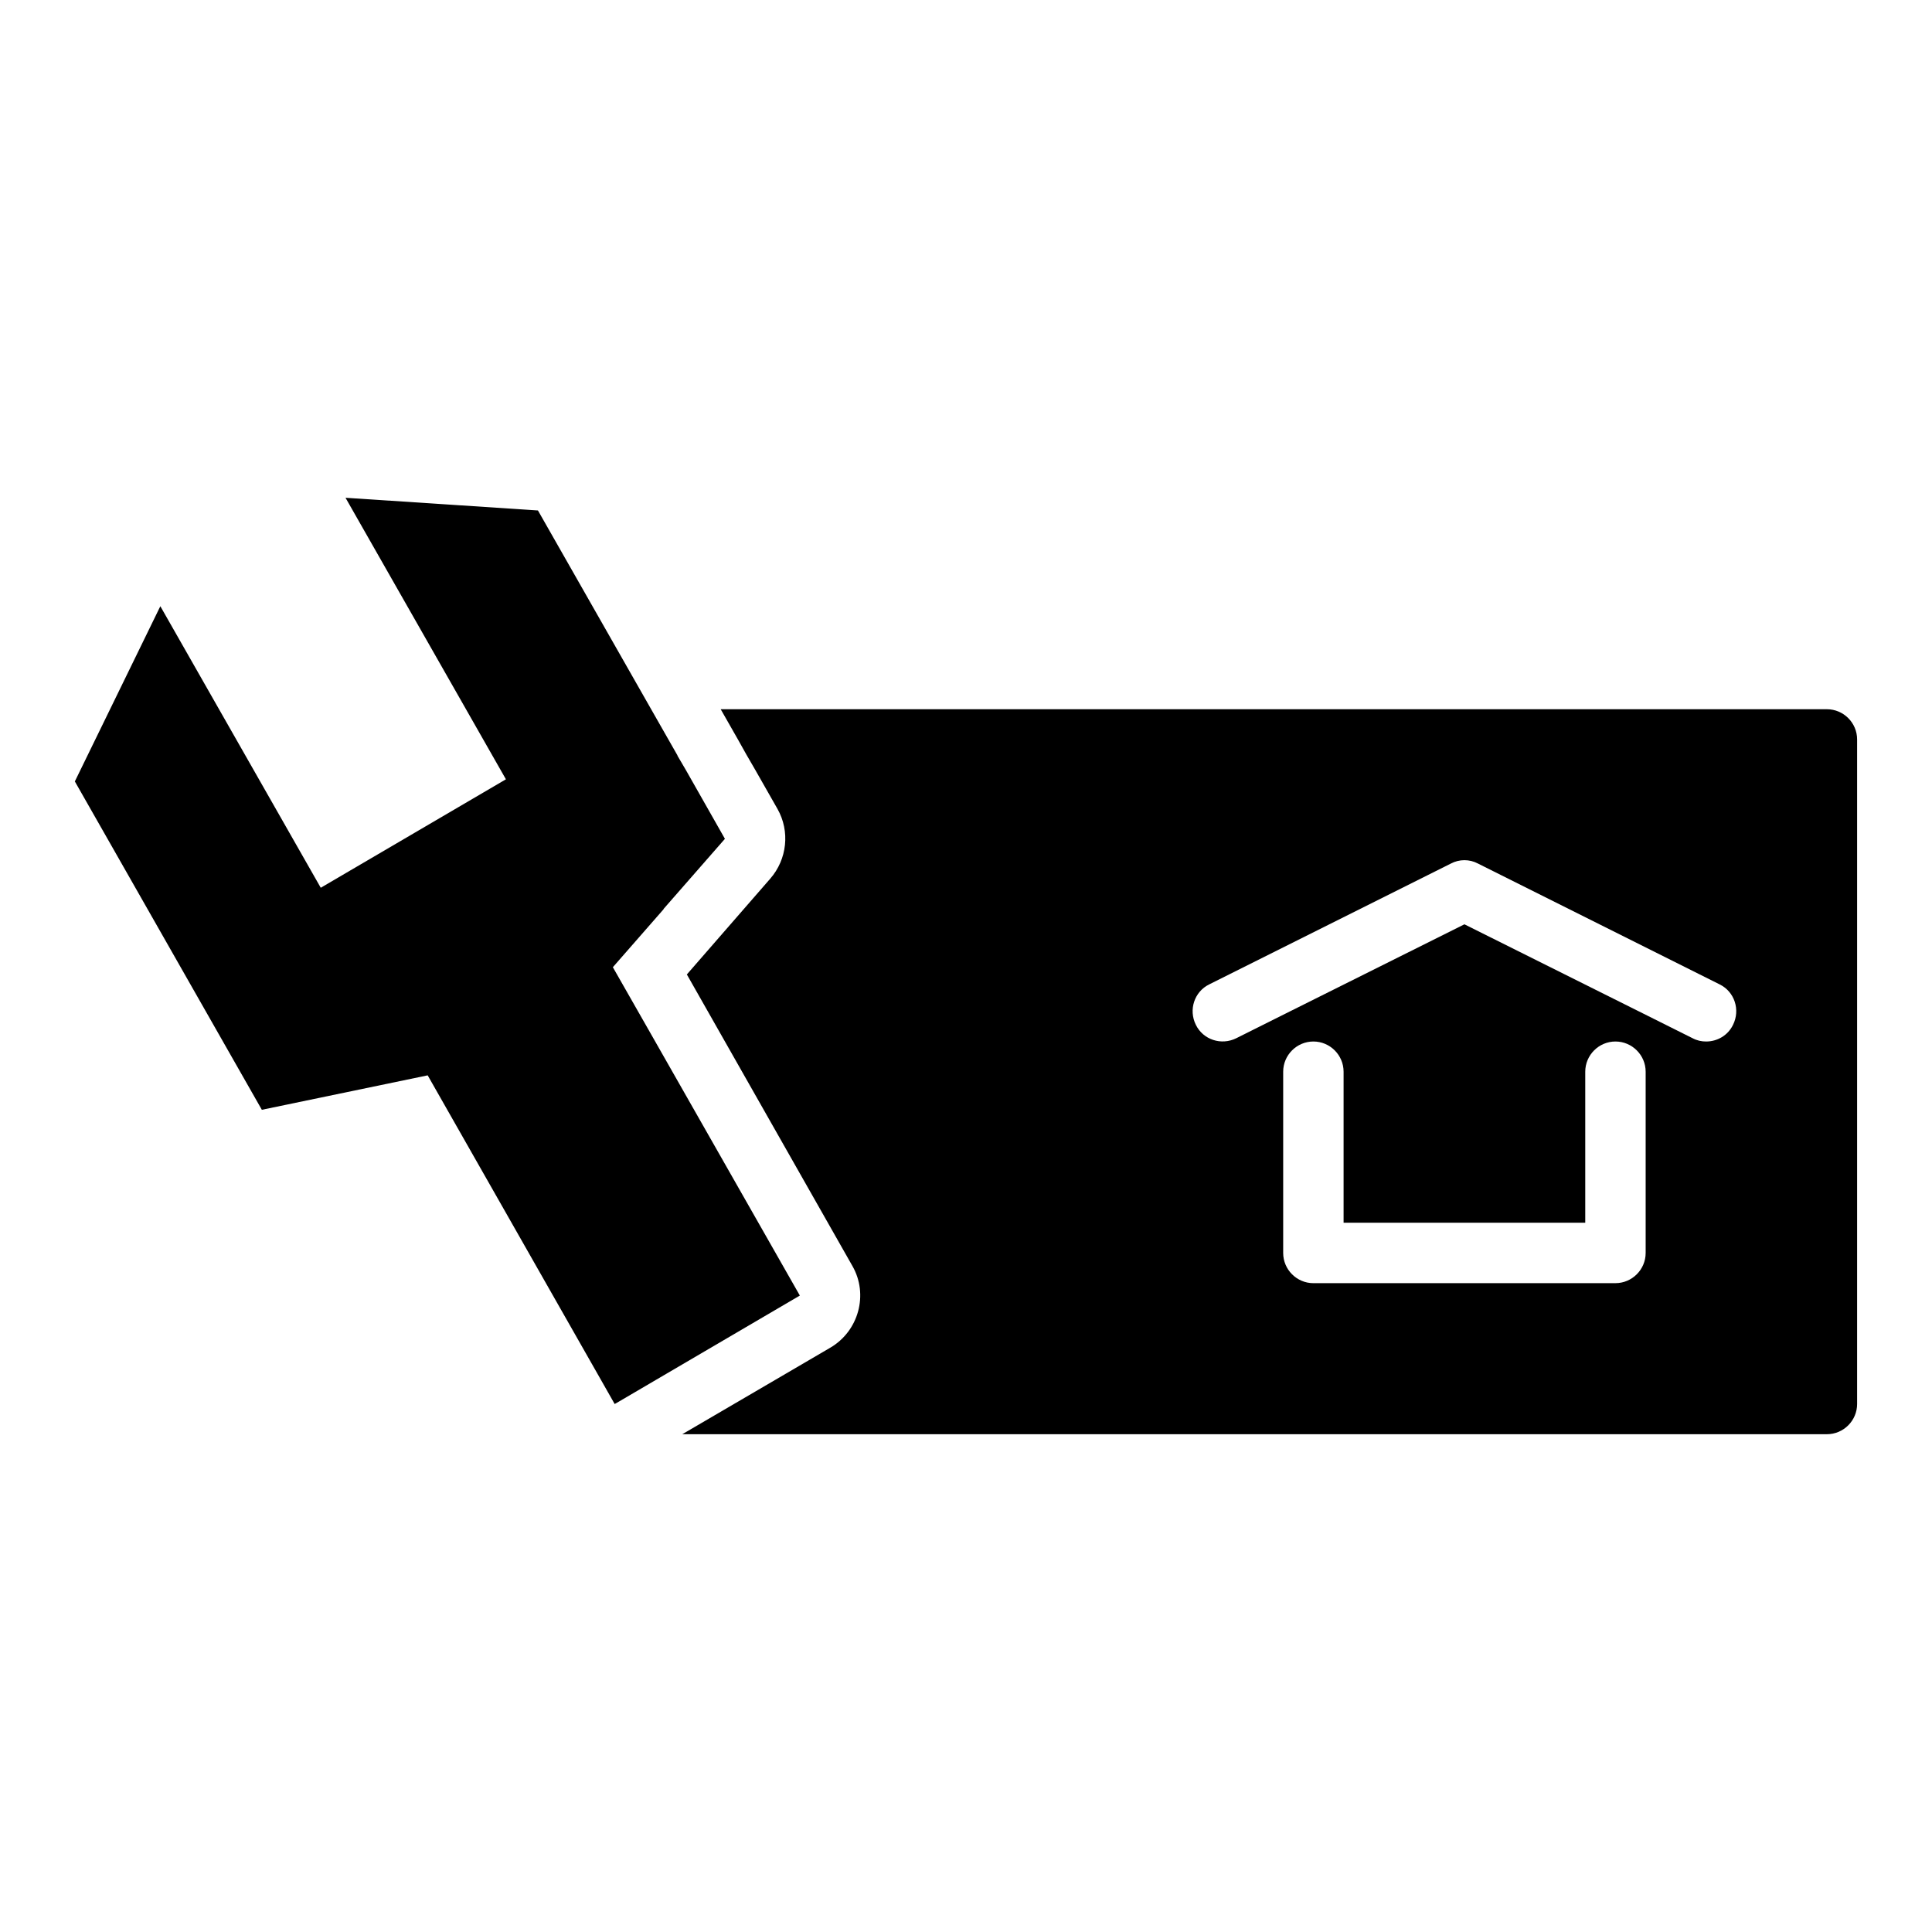
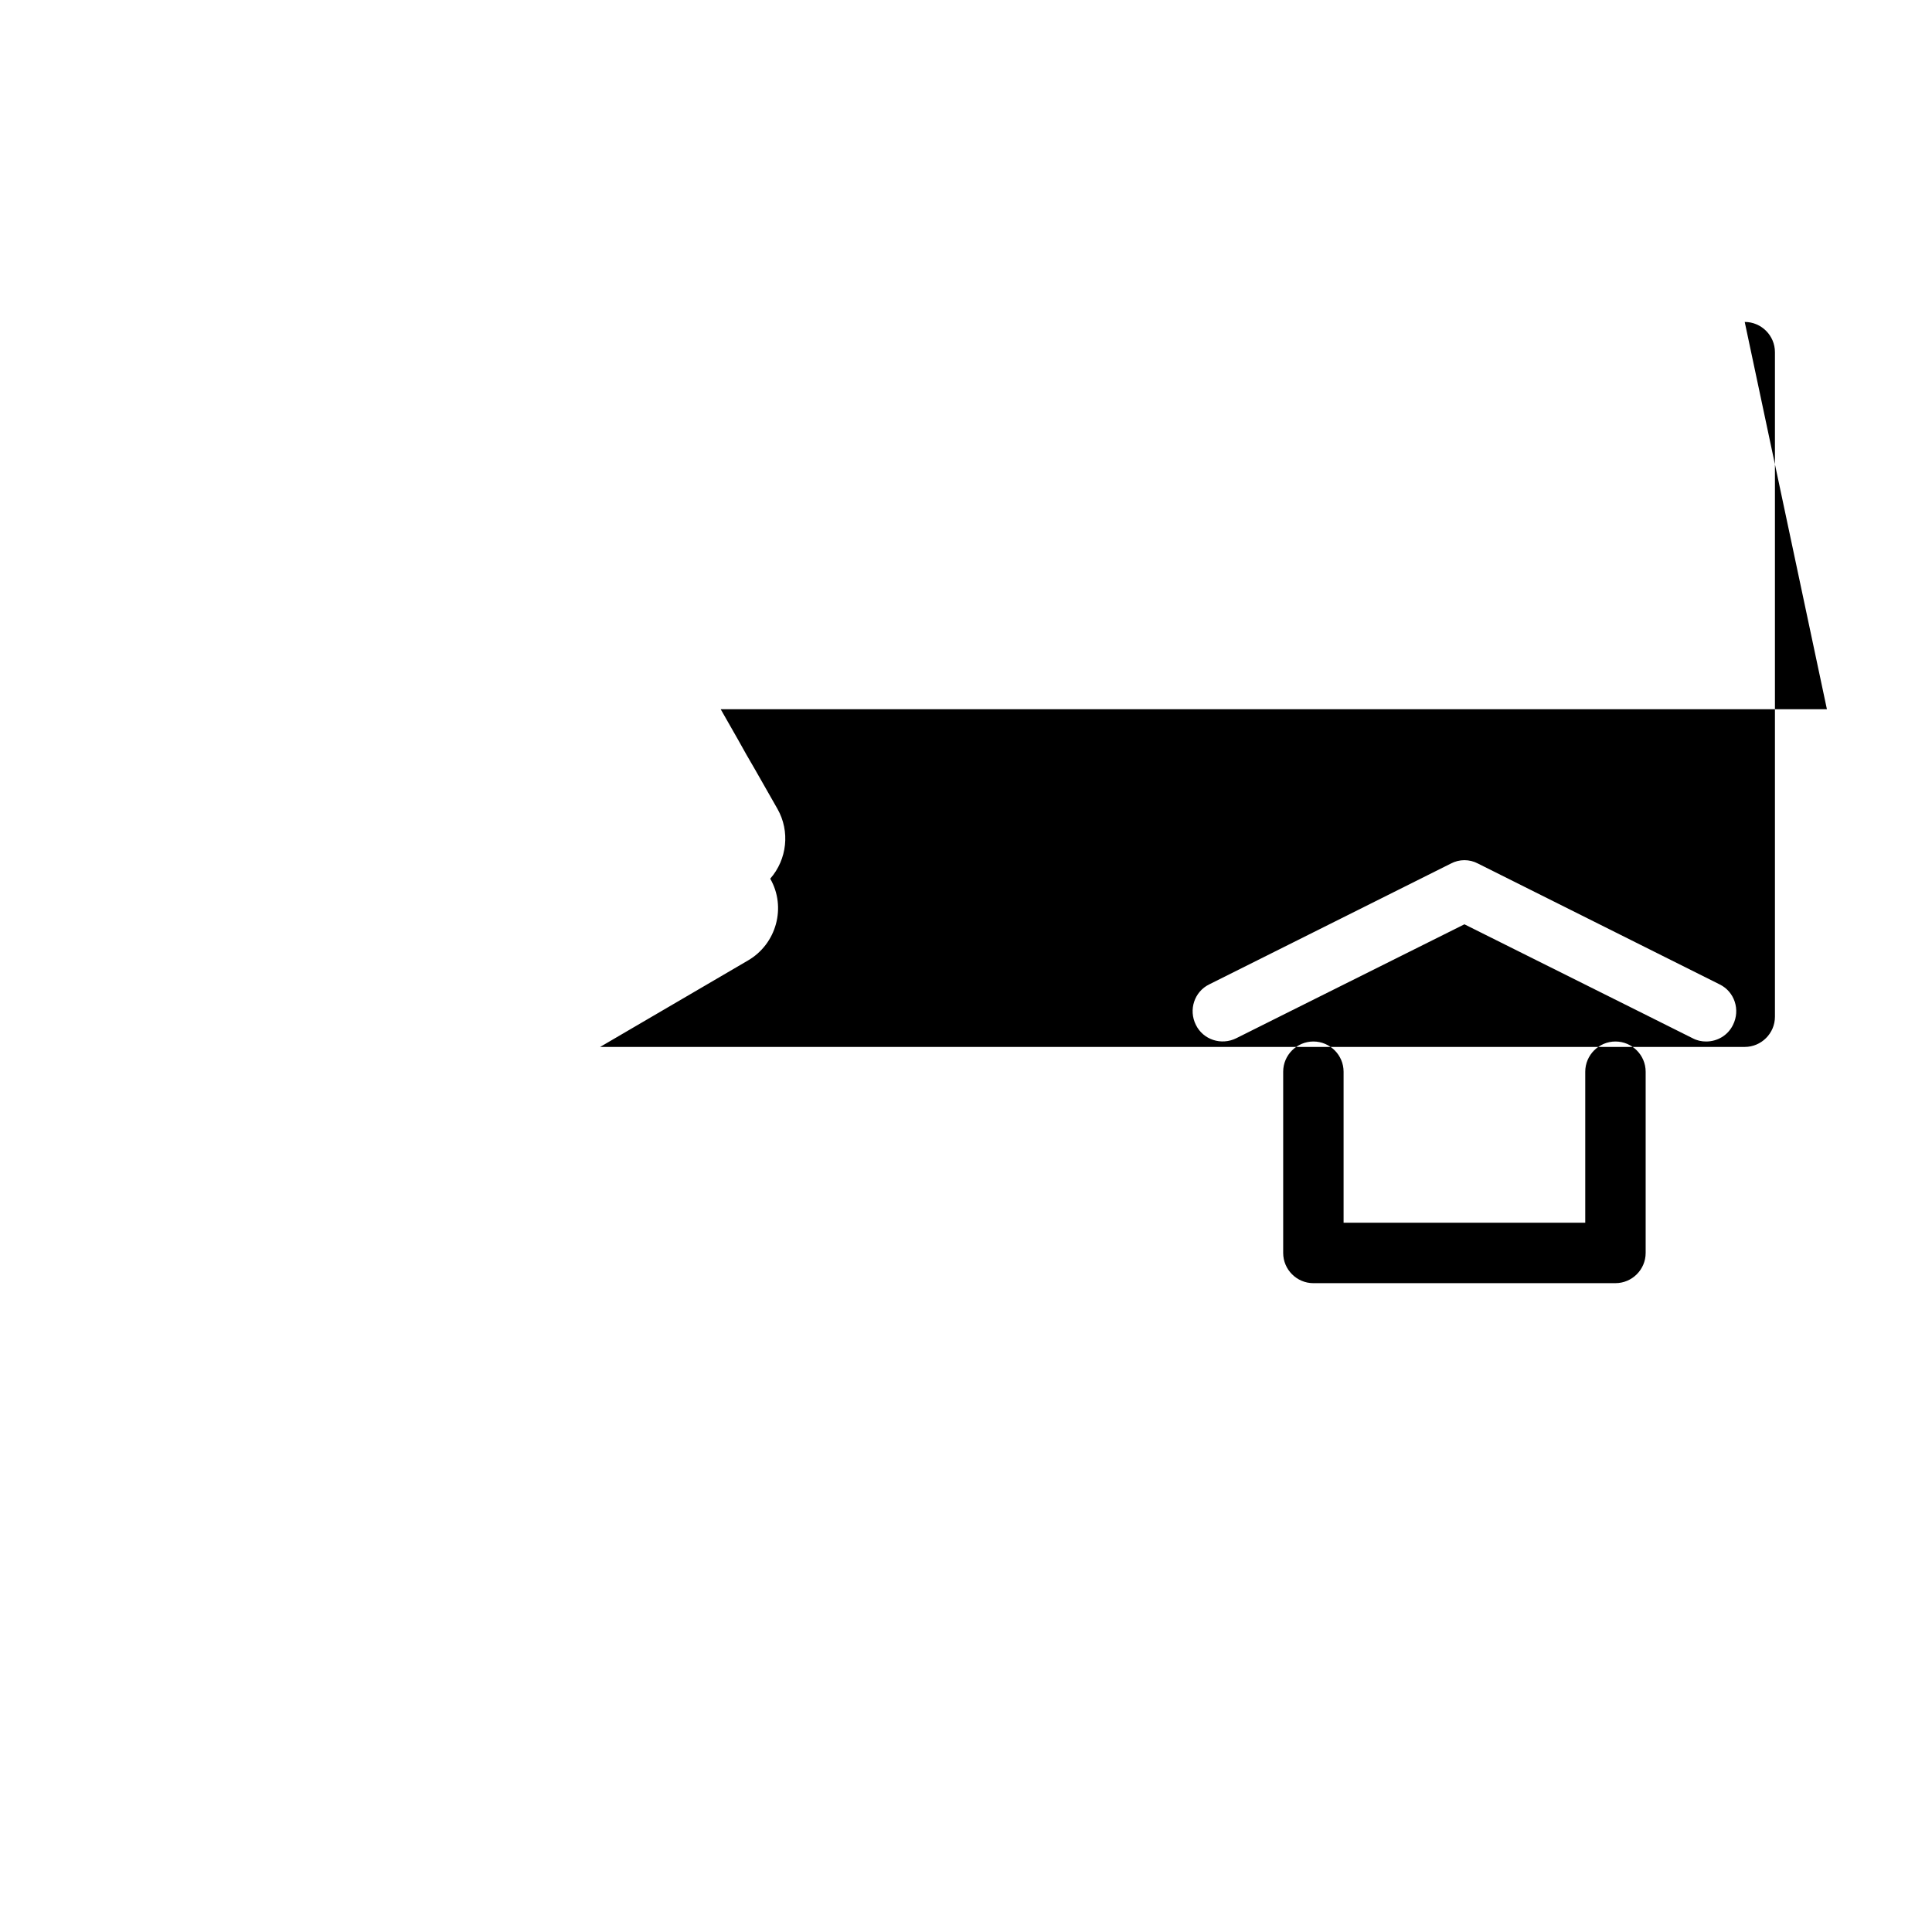
<svg xmlns="http://www.w3.org/2000/svg" fill="#000000" width="800px" height="800px" version="1.1" viewBox="144 144 512 512">
  <g>
-     <path d="m628.15 331.95h-293.16l4.562 8.004 2.242 4.004 2.32 4.004 5.926 10.406c3.363 5.926 2.562 13.367-1.922 18.492l-22.094 25.379 43.871 77.254c4.324 7.523 1.68 17.293-5.926 21.695l-11.77 6.883-27.383 16.008h303.33c4.406 0 8.008-3.602 8.008-8.004v-176.12c0-4.402-3.602-8.004-8.008-8.004zm-136.09 88.059c4.402 0 8.004 3.602 8.004 8.004v40.027h64.043v-40.027c0-4.402 3.602-8.004 8.004-8.004 4.402 0 8.004 3.602 8.004 8.004v48.031c0 4.402-3.602 8.004-8.004 8.004l-80.051 0.004c-4.402 0-8.004-3.602-8.004-8.004v-48.031c-0.004-4.406 3.602-8.008 8.004-8.008zm86.219-8.004-46.191-23.055-46.191 23.055-14.25 7.125c-4.004 2-8.805 0.398-10.727-3.523-2-4.004-0.398-8.805 3.523-10.727l64.043-32.023c2.242-1.199 4.965-1.199 7.207 0l64.043 32.023c3.922 1.922 5.523 6.727 3.523 10.727-1.359 2.801-4.164 4.402-7.125 4.402-1.199 0-2.402-0.242-3.602-0.879z" />
-     <path d="m316.82 418.57-10.406-18.25 13.449-15.371v-0.082l16.25-18.57-10.406-18.332-2.16-3.684v-0.082l-5.523-9.684-31.461-55.238-50.996-3.363 42.508 74.609-49.07 28.742-42.512-74.613-22.656 46.434 49.555 87.02 43.949-9.129 45.871 80.617 3.684 6.484 1.121-0.641 12.57-7.367 35.383-20.734z" />
+     <path d="m628.15 331.95h-293.16l4.562 8.004 2.242 4.004 2.32 4.004 5.926 10.406c3.363 5.926 2.562 13.367-1.922 18.492c4.324 7.523 1.68 17.293-5.926 21.695l-11.77 6.883-27.383 16.008h303.33c4.406 0 8.008-3.602 8.008-8.004v-176.12c0-4.402-3.602-8.004-8.008-8.004zm-136.09 88.059c4.402 0 8.004 3.602 8.004 8.004v40.027h64.043v-40.027c0-4.402 3.602-8.004 8.004-8.004 4.402 0 8.004 3.602 8.004 8.004v48.031c0 4.402-3.602 8.004-8.004 8.004l-80.051 0.004c-4.402 0-8.004-3.602-8.004-8.004v-48.031c-0.004-4.406 3.602-8.008 8.004-8.008zm86.219-8.004-46.191-23.055-46.191 23.055-14.25 7.125c-4.004 2-8.805 0.398-10.727-3.523-2-4.004-0.398-8.805 3.523-10.727l64.043-32.023c2.242-1.199 4.965-1.199 7.207 0l64.043 32.023c3.922 1.922 5.523 6.727 3.523 10.727-1.359 2.801-4.164 4.402-7.125 4.402-1.199 0-2.402-0.242-3.602-0.879z" />
  </g>
</svg>